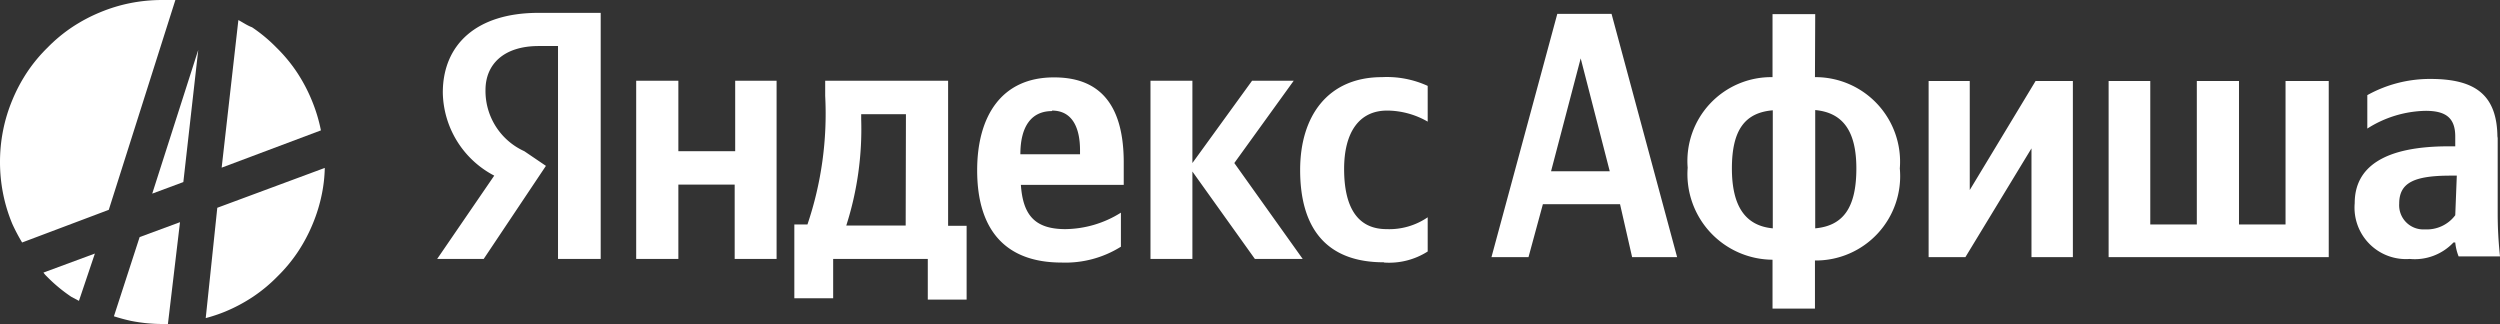
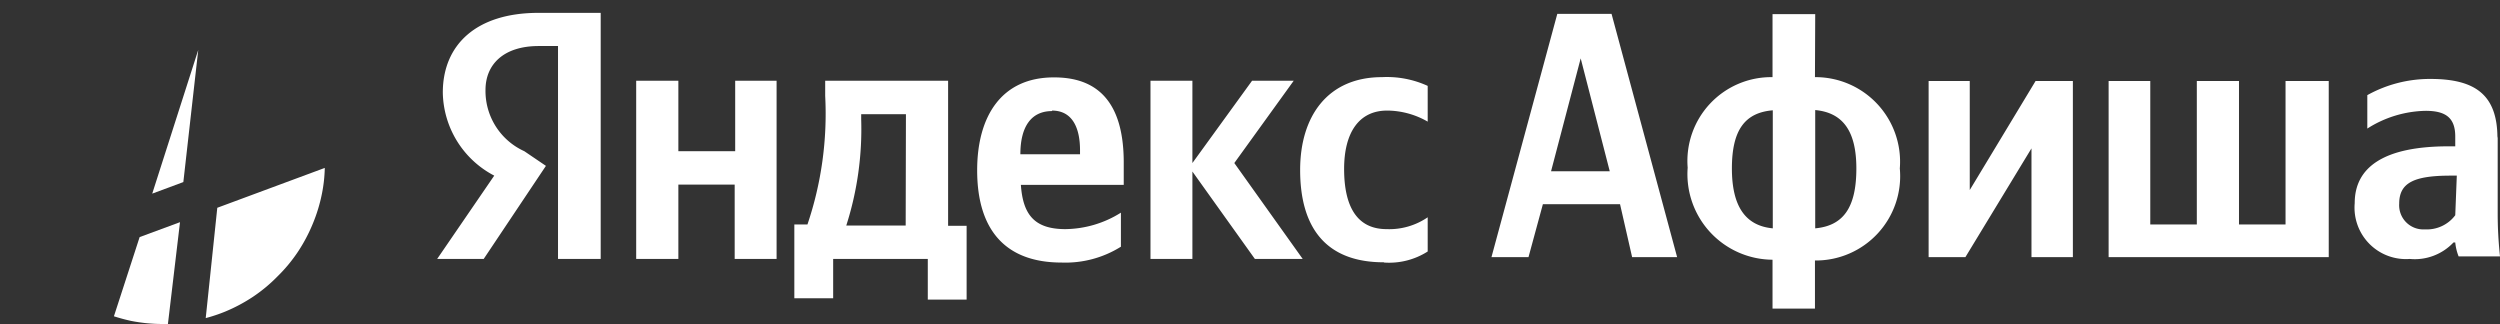
<svg xmlns="http://www.w3.org/2000/svg" viewBox="0 0 97.22 12.6">
  <rect x="0" y="0" width="97.22" height="12.6" fill="#333333" stroke="none" />
  <defs>
    <style>.cls-1{fill:#fff;}</style>
  </defs>
  <g id="Слой_2" data-name="Слой 2">
    <g id="Слой_1-2" data-name="Слой 1">
      <polygon class="cls-1" points="7.13 7.08 7.71 1.94 7.71 1.94 5.92 7.53 7.13 7.08" />
-       <path class="cls-1" d="M8.62,6.52l3.86-1.45h0a6.18,6.18,0,0,0-.36-1.18,6.32,6.32,0,0,0-.58-1.09,6,6,0,0,0-.79-.95,6,6,0,0,0-.95-.79C9.63,1,9.44.87,9.27.78Z" />
-       <path class="cls-1" d="M4.23,8.16,6.82,0A4.41,4.41,0,0,0,6.3,0,6.41,6.41,0,0,0,5.07.12,6.18,6.18,0,0,0,3.89.48a6.32,6.32,0,0,0-1.09.58,6,6,0,0,0-.95.79,6,6,0,0,0-.79.95A6.32,6.32,0,0,0,.48,3.89,6.18,6.18,0,0,0,.12,5.07a6.36,6.36,0,0,0,0,2.46A6.18,6.18,0,0,0,.48,8.71a7.09,7.09,0,0,0,.38.72Z" />
      <path class="cls-1" d="M7,8.64l-1.57.58-1,3.08c.22.07.44.13.67.18a6.41,6.41,0,0,0,1.23.12h.2Z" />
-       <path class="cls-1" d="M3.69,9.86l-2,.74a.93.93,0,0,0,.13.15,6,6,0,0,0,.95.79l.3.16Z" />
      <path class="cls-1" d="M8.45,8.08,8,12.37a6,6,0,0,0,.75-.25,6.32,6.32,0,0,0,1.09-.58,6,6,0,0,0,.95-.79,6,6,0,0,0,.79-.95,6.32,6.32,0,0,0,.58-1.09,6.18,6.18,0,0,0,.36-1.18,5.68,5.68,0,0,0,.11-1Z" />
      <path class="cls-1" d="M95.48,8.37a1.38,1.38,0,0,1-1.18.55.94.94,0,0,1-1-1c0-.81.57-1.09,2-1.09h.24Zm1.64-3c0-1.67-.85-2.3-2.6-2.3a5,5,0,0,0-2.46.63V5a4.35,4.35,0,0,1,2.27-.69c.79,0,1.15.28,1.15,1v.38h-.26c-2.53,0-3.65.82-3.65,2.21a2,2,0,0,0,2.14,2.17,2.07,2.07,0,0,0,1.7-.64h.07a2,2,0,0,0,.13.54h1.61a15.57,15.57,0,0,1-.09-1.67v-3ZM82,10h8.56V3.15H88.88V8.73H87.07V3.15H85.43V8.73H83.62V3.15H82ZM75,3.15V10h1.43L79,5.77V10h1.61V3.15H79.16L76.6,7.39V3.15Zm-2.81,3.4c0,1.54-.52,2.23-1.6,2.33V4.28c1.07.1,1.6.81,1.6,2.27Zm-4.84,0c0-1.5.51-2.17,1.59-2.26V8.88c-1.06-.1-1.59-.85-1.59-2.33Zm3.24-6H68.93V3a3.26,3.26,0,0,0-3.3,3.52,3.33,3.33,0,0,0,3.3,3.58V12h1.65V10.13a3.28,3.28,0,0,0,3.3-3.58A3.29,3.29,0,0,0,70.58,3ZM60.32,6.65l1.15-4.38L62.6,6.66H60.32ZM65.22,10,62.67.54H60.56L58,10h1.44L60,7.94h3L63.47,10Zm-30-1.23H32.91a12.29,12.29,0,0,0,.58-4.13V4.44h1.74ZM40.91,4.3C41.72,4.3,42,5,42,5.84V6H39.68c0-1.1.44-1.68,1.23-1.68Zm7.89,5.77h1.86L48,6.34l2.31-3.2H48.69l-2.32,3.2V3.14H44.74v6.93h1.63V6.67l2.43,3.4ZM37.59,8.78h-.72V3.14H32.09v.59a13.43,13.43,0,0,1-.69,5h-.51v2.87H32.4V10.07h3.68v1.58h1.51Zm-9-5.64V5.88H26.38V3.14H24.74v6.93h1.64V7.18h2.19v2.89H30.2V3.14Zm15,6.46V8.27a4.13,4.13,0,0,1-2.16.64c-1.2,0-1.65-.56-1.73-1.72h4V6.32c0-2.41-1.07-3.31-2.7-3.31C38.94,3,38,4.53,38,6.62c0,2.42,1.19,3.59,3.28,3.59a4.06,4.06,0,0,0,2.3-.61Zm10.24.61a2.79,2.79,0,0,0,1.69-.43V8.45a2.64,2.64,0,0,1-1.6.46c-1.17,0-1.65-.91-1.65-2.34s.59-2.27,1.67-2.27a3.19,3.19,0,0,1,1.58.43V3.34A3.81,3.81,0,0,0,53.74,3c-2.09,0-3.18,1.5-3.18,3.61,0,2.31,1.06,3.59,3.25,3.59ZM21.7,10.07h1.66V.5H20.94c-2.43,0-3.72,1.25-3.72,3.1a3.71,3.71,0,0,0,2,3.23L17,10.07h1.81l2.42-3.62-.84-.57A2.57,2.57,0,0,1,18.88,3.5c0-1,.71-1.71,2.07-1.71h.75v8.28Z" />
    </g>
  </g>
</svg>